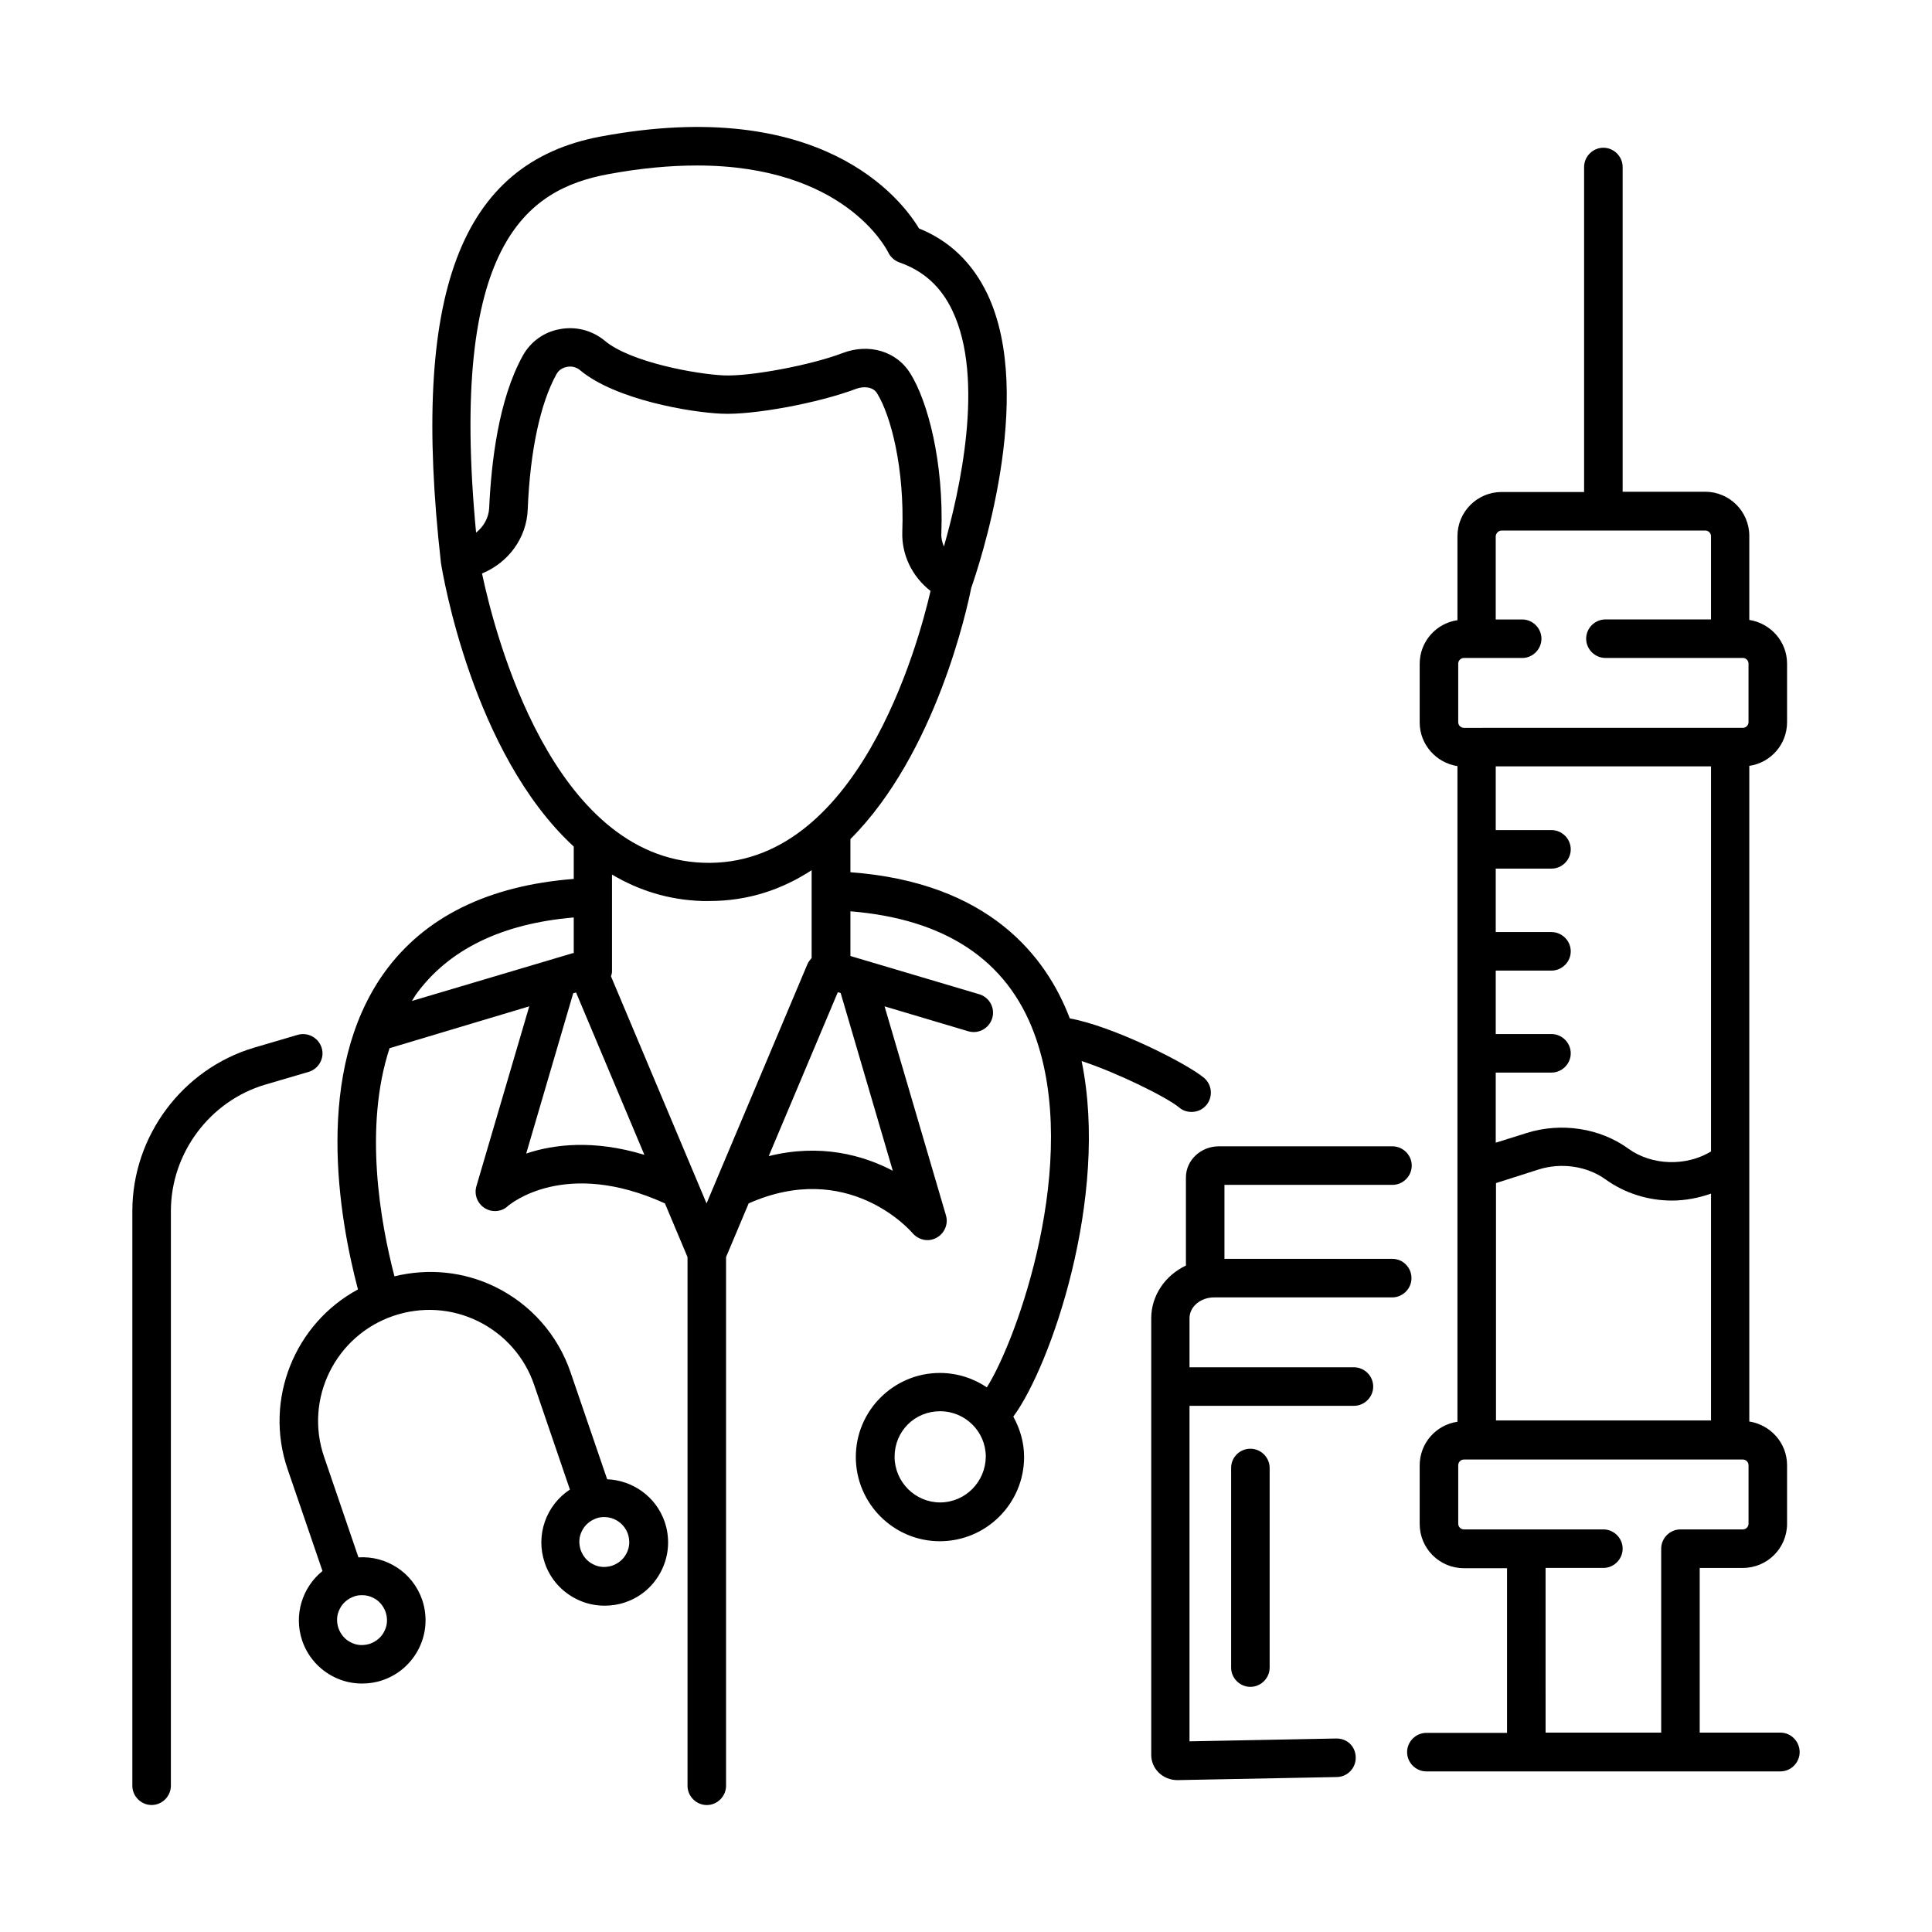
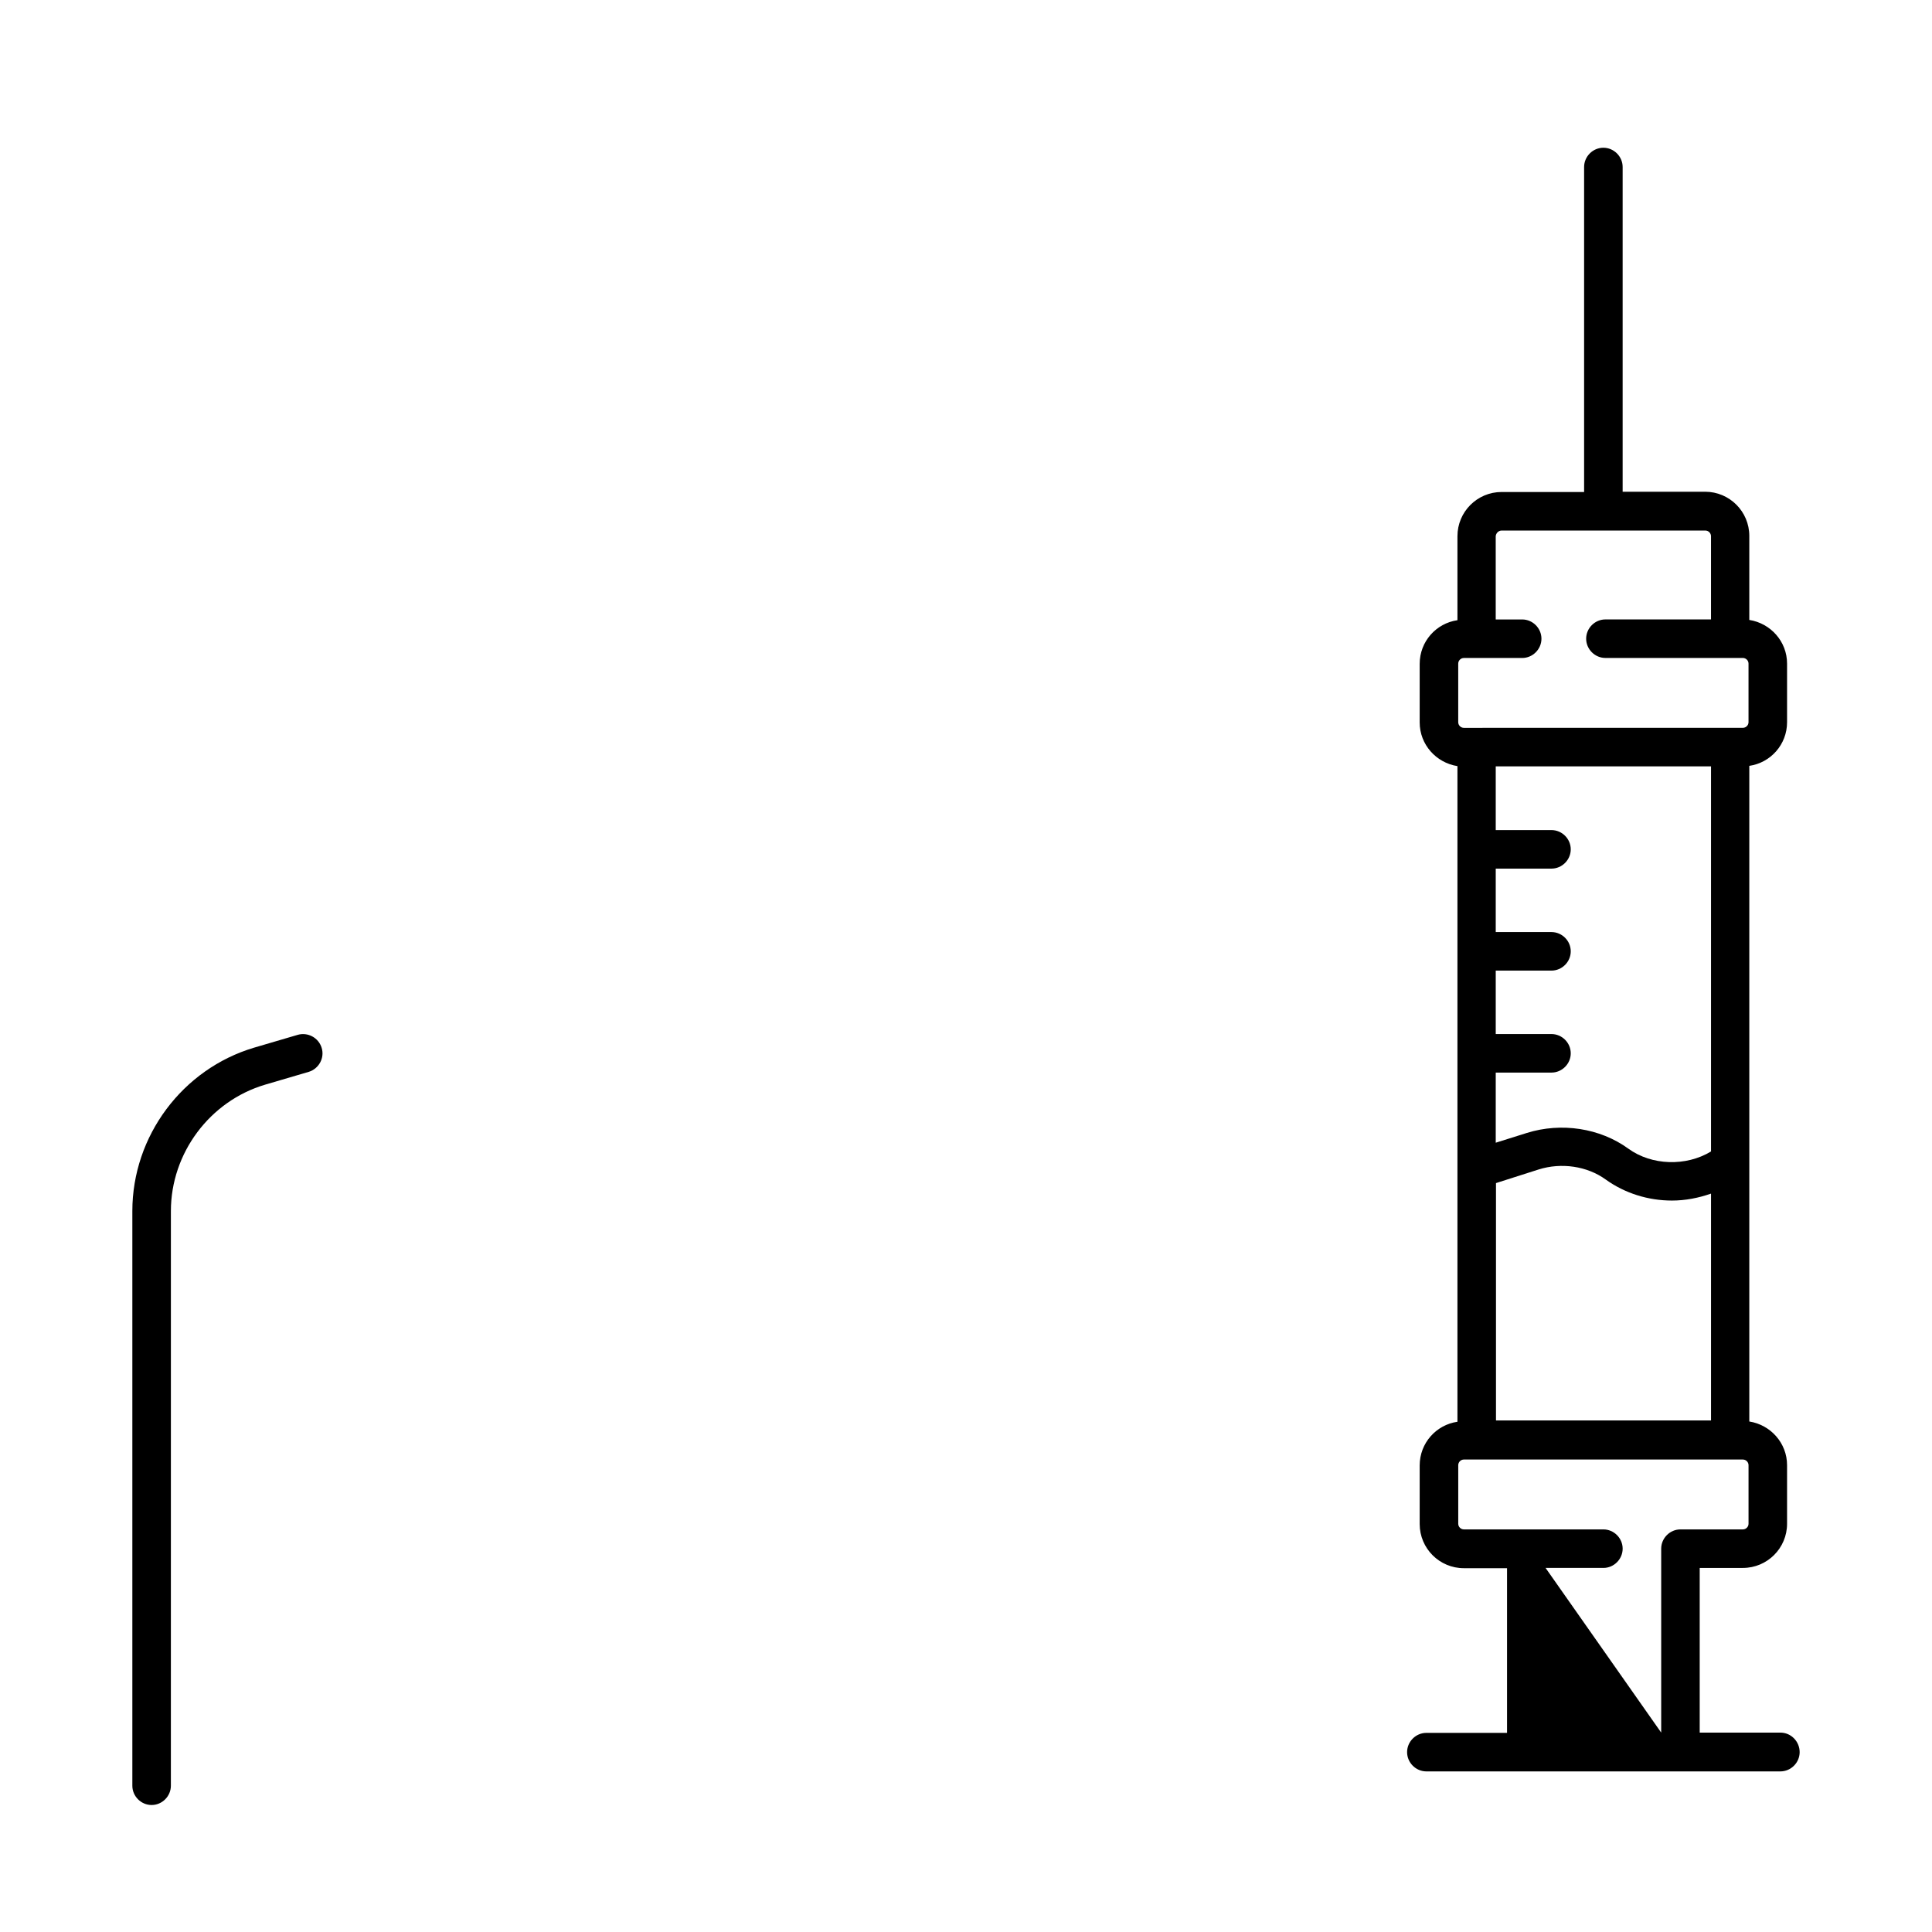
<svg xmlns="http://www.w3.org/2000/svg" fill="#000000" width="800px" height="800px" version="1.1" viewBox="144 144 512 512">
  <g>
    <path d="m229.25 421.71c-0.816-2.723-3.676-4.223-6.332-3.473l-11.574 3.402c-18.996 5.652-32.27 23.422-32.27 43.301v152.3c0 2.793 2.316 5.106 5.106 5.106 2.793 0 5.106-2.316 5.106-5.106l0.004-152.3c0-15.32 10.281-29.141 24.984-33.496l11.574-3.402c2.656-0.82 4.223-3.68 3.402-6.336z" />
-     <path d="m430.64 425.19c9.191 2.996 22.535 9.531 25.871 12.324 0.953 0.816 2.109 1.156 3.269 1.156 1.496 0 2.926-0.613 3.949-1.84 1.77-2.18 1.496-5.379-0.68-7.215-4.766-3.949-24.168-13.684-35.539-15.727-6.262-16.477-21.445-36.016-58.141-38.738v-8.645-0.137c22.738-22.738 31.047-61.613 32-66.516 1.77-5.039 17.293-50.652 4.289-77.953-3.949-8.238-10.008-14.094-18.109-17.359-4.699-7.828-25.871-35.266-84.285-24.375-37.379 6.945-50.449 41.734-42.414 112.95 0.41 2.656 8.305 50.449 35.199 75.23v8.578c-22.672 1.77-39.555 10.078-50.176 24.781-18.789 26.211-12.051 64.883-7.012 84.012-16.68 8.988-24.984 29.07-18.656 47.59l9.258 27.027c-5.309 4.289-7.691 11.574-5.379 18.449 1.43 4.223 4.492 7.691 8.512 9.668 2.316 1.156 4.832 1.703 7.352 1.703 1.84 0 3.676-0.273 5.445-0.887 4.223-1.43 7.691-4.492 9.668-8.512 1.973-4.016 2.246-8.578 0.816-12.801-2.519-7.285-9.531-11.711-16.883-11.234l-9.121-26.688c-5.242-15.32 2.996-32.066 18.383-37.309 7.422-2.519 15.387-2.043 22.469 1.43 7.012 3.473 12.324 9.465 14.844 16.883l9.465 27.711c-6.262 4.086-9.191 12.051-6.672 19.402 1.43 4.289 4.492 7.691 8.512 9.668 2.316 1.156 4.832 1.703 7.352 1.703 1.84 0 3.676-0.273 5.445-0.887 4.289-1.43 7.691-4.492 9.668-8.512 1.973-4.016 2.246-8.578 0.816-12.801-2.316-6.738-8.512-11.031-15.25-11.301l-9.668-28.254c-3.402-10.008-10.555-18.109-20.016-22.738-8.375-4.086-17.703-4.969-26.688-2.793-3.746-14.367-8.168-39.488-1.293-60.457l37.02-11.09-14.023 47.727c-0.613 2.18 0.273 4.492 2.18 5.719 0.816 0.543 1.77 0.816 2.723 0.816 1.227 0 2.449-0.41 3.402-1.293 0.613-0.543 15.184-12.801 41.668-0.75l5.992 14.23v140.11c0 2.793 2.316 5.106 5.106 5.106 2.793 0 5.106-2.316 5.106-5.106v-140.11l5.992-14.23c26.281-11.641 42.754 7.082 43.438 7.898 1.02 1.156 2.449 1.84 3.949 1.84 0.816 0 1.633-0.203 2.383-0.613 2.109-1.156 3.199-3.609 2.519-5.922l-16.273-55.418 22.195 6.606c0.477 0.137 0.953 0.203 1.43 0.203 2.18 0 4.223-1.43 4.902-3.676 0.816-2.723-0.75-5.516-3.402-6.332l-34.176-10.145v-11.848c25.055 2.043 41.531 12.867 48.746 32.477 12.461 33.699-4.629 81.152-12.594 93.68-3.539-2.383-7.828-3.812-12.461-3.812-12.254 0-22.262 10.008-22.262 22.262 0 12.324 10.008 22.332 22.262 22.332 12.324 0 22.332-10.008 22.332-22.332 0-3.879-1.09-7.488-2.859-10.688 9.797-13.211 25.523-58.145 18.105-94.23zm-187.77 142.23c1.566 0.75 2.723 2.109 3.336 3.812 0.543 1.703 0.477 3.473-0.34 5.039-0.75 1.566-2.109 2.723-3.812 3.336-1.703 0.543-3.473 0.477-5.039-0.34-1.566-0.75-2.723-2.109-3.336-3.812-0.543-1.703-0.477-3.473 0.34-5.039 0.75-1.566 2.109-2.723 3.812-3.336 0.68-0.273 1.43-0.34 2.18-0.34 0.953-0.004 1.906 0.203 2.859 0.68zm67.539-16.887c0.543 1.703 0.477 3.473-0.34 5.039-0.75 1.566-2.109 2.723-3.812 3.336-1.703 0.543-3.473 0.477-5.039-0.34-1.566-0.75-2.723-2.109-3.336-3.812-0.543-1.703-0.477-3.473 0.34-5.039 0.75-1.566 2.109-2.723 3.812-3.336 0.68-0.273 1.43-0.34 2.109-0.34 2.793 0 5.312 1.77 6.266 4.492zm-5.312-360.36c8.781-1.633 16.613-2.316 23.625-2.316 38.875 0 50.109 21.922 50.652 23.012 0.613 1.227 1.633 2.18 2.926 2.656 6.469 2.246 11.098 6.469 14.094 12.801 8.715 18.246 1.84 48.203-2.246 62.5-0.477-1.09-0.75-2.246-0.68-3.473 0.68-18.996-3.609-34.996-8.238-42.414-3.609-5.856-10.961-8.035-17.906-5.379-8.375 3.199-24.578 6.262-31.59 5.922-7.285-0.34-24.578-3.473-31.387-9.121-3.336-2.793-7.691-3.949-11.984-3.133-4.223 0.75-7.762 3.336-9.805 7.012-6.469 11.641-8.375 28.391-8.918 40.371-0.137 2.656-1.496 4.969-3.473 6.535-7.281-76.387 13.418-90.957 34.93-94.973zm-33.359 105.8c6.875-2.793 11.848-9.328 12.117-17.02 0.613-15.387 3.336-28.117 7.625-35.812 0.75-1.363 2.043-1.77 2.723-1.906 1.293-0.273 2.586 0.066 3.539 0.887 9.395 7.828 29.277 11.164 37.445 11.508 8.512 0.41 25.871-2.859 35.742-6.606 1.84-0.68 4.426-0.613 5.516 1.227 3.676 5.922 7.285 19.949 6.672 36.695-0.203 6.059 2.586 11.848 7.488 15.66-3.269 14.16-19.402 73.527-60.254 72.031-39.957-1.434-55.141-60.258-58.613-76.664zm58.414 86.805h1.84c10.418 0 19.402-3.133 27.098-8.168v23.285c-0.41 0.477-0.816 0.953-1.09 1.566l-26.758 63.453-25.328-60.184c0.137-0.41 0.273-0.816 0.273-1.293v-25.668c7.016 4.148 14.91 6.734 23.965 7.008zm-75.977 24.852c8.645-11.984 22.738-18.859 41.871-20.492v9.465h-0.273l-42.621 12.664c0.34-0.547 0.68-1.094 1.023-1.637zm29.273 42.074 12.461-42.484 0.75-0.203 18.109 43.027c-13.414-4.086-24.035-2.793-31.32-0.34zm97.152 4.562c-7.898-4.152-19.199-7.285-32.883-3.879l18.312-43.438 0.75 0.203zm12.527 87.895c-6.606 0-12.051-5.445-12.051-12.117 0-6.738 5.309-12.051 12.051-12.051 6.672 0 12.117 5.379 12.117 12.051-0.066 6.668-5.445 12.117-12.117 12.117z" />
-     <path d="m615.82 603.16h-21.379v-43.641h11.438c6.469 0 11.711-5.242 11.711-11.711v-15.523c0-5.856-4.356-10.688-10.008-11.574v-173.75c5.652-0.816 10.008-5.652 10.008-11.574v-15.523c0-5.856-4.356-10.688-10.008-11.574v-22.262c0-6.469-5.242-11.711-11.711-11.711h-21.855v-86.055c0-2.793-2.316-5.106-5.106-5.106-2.793 0-5.106 2.316-5.106 5.106v86.125h-21.855c-6.469 0-11.711 5.242-11.711 11.711v22.262c-5.652 0.816-10.008 5.652-10.008 11.574v15.523c0 5.856 4.356 10.688 10.008 11.574v173.75c-5.652 0.816-10.008 5.652-10.008 11.574v15.523c0 6.469 5.242 11.711 11.711 11.711h11.438v43.641h-21.379c-2.793 0-5.106 2.316-5.106 5.106 0 2.793 2.316 5.106 5.106 5.106h93.82c2.793 0 5.106-2.316 5.106-5.106 0-2.793-2.246-5.176-5.106-5.176zm-75.367-82.652v-62.977l11.301-3.609c6.059-1.906 12.867-0.887 17.77 2.656 5.106 3.676 11.301 5.582 17.566 5.582 3.539 0 7.012-0.68 10.348-1.84v60.117l-56.984 0.004zm56.984-173.41v102.05c-6.606 4.016-15.727 3.746-21.922-0.75-7.488-5.445-17.77-7.012-26.891-4.152l-8.238 2.586v-18.586h14.773c2.793 0 5.106-2.316 5.106-5.106 0-2.793-2.316-5.106-5.106-5.106h-14.773v-16.816h14.773c2.793 0 5.106-2.316 5.106-5.106 0-2.793-2.316-5.106-5.106-5.106h-14.773v-16.816h14.773c2.793 0 5.106-2.316 5.106-5.106 0-2.793-2.316-5.106-5.106-5.106h-14.773v-16.883zm-55.488-62.5h53.988c0.816 0 1.496 0.68 1.496 1.496v22.059h-27.98c-2.793 0-5.106 2.316-5.106 5.106 0 2.793 2.316 5.106 5.106 5.106h36.426c0.816 0 1.496 0.68 1.496 1.496v15.523c0 0.816-0.68 1.496-1.496 1.496l-73.938 0.008c-0.816 0-1.496-0.68-1.496-1.496v-15.523c0-0.816 0.68-1.496 1.496-1.496h15.453c2.793 0 5.106-2.316 5.106-5.106 0-2.793-2.316-5.106-5.106-5.106h-7.012v-22.059c0.07-0.82 0.75-1.504 1.566-1.504zm11.645 274.92h15.32c2.793 0 5.106-2.316 5.106-5.106 0-2.793-2.316-5.106-5.106-5.106h-36.969c-0.816 0-1.496-0.68-1.496-1.496v-15.523c0-0.816 0.68-1.496 1.496-1.496h73.938c0.816 0 1.496 0.68 1.496 1.496v15.523c0 0.816-0.68 1.496-1.496 1.496h-16.543c-2.793 0-5.106 2.316-5.106 5.106v48.746h-30.637z" />
-     <path d="m513.02 477.61h-44.527v-19.609h44.527c2.793 0 5.106-2.316 5.106-5.106 0-2.793-2.316-5.106-5.106-5.106h-46.023c-4.766 0-8.715 3.676-8.715 8.238v23.352c-5.445 2.586-9.191 7.898-9.191 13.957v115.74c0 3.676 3.062 6.672 6.945 6.672l42.277-0.816c2.793-0.066 5.039-2.383 4.969-5.242-0.066-2.859-2.246-5.039-5.242-4.969l-38.809 0.75 0.004-88.918h43.574c2.793 0 5.106-2.316 5.106-5.106 0-2.793-2.316-5.106-5.106-5.106h-43.574v-13.004c0-3.062 2.926-5.516 6.535-5.516h47.18c2.793 0 5.106-2.316 5.106-5.106 0.004-2.793-2.246-5.106-5.035-5.106z" />
-     <path d="m470.26 533.03v52.898c0 2.793 2.316 5.106 5.106 5.106 2.793 0 5.106-2.316 5.106-5.106v-52.898c0-2.793-2.316-5.106-5.106-5.106-2.789 0-5.106 2.246-5.106 5.106z" />
+     <path d="m615.82 603.16h-21.379v-43.641h11.438c6.469 0 11.711-5.242 11.711-11.711v-15.523c0-5.856-4.356-10.688-10.008-11.574v-173.75c5.652-0.816 10.008-5.652 10.008-11.574v-15.523c0-5.856-4.356-10.688-10.008-11.574v-22.262c0-6.469-5.242-11.711-11.711-11.711h-21.855v-86.055c0-2.793-2.316-5.106-5.106-5.106-2.793 0-5.106 2.316-5.106 5.106v86.125h-21.855c-6.469 0-11.711 5.242-11.711 11.711v22.262c-5.652 0.816-10.008 5.652-10.008 11.574v15.523c0 5.856 4.356 10.688 10.008 11.574v173.75c-5.652 0.816-10.008 5.652-10.008 11.574v15.523c0 6.469 5.242 11.711 11.711 11.711h11.438v43.641h-21.379c-2.793 0-5.106 2.316-5.106 5.106 0 2.793 2.316 5.106 5.106 5.106h93.82c2.793 0 5.106-2.316 5.106-5.106 0-2.793-2.246-5.176-5.106-5.176zm-75.367-82.652v-62.977l11.301-3.609c6.059-1.906 12.867-0.887 17.77 2.656 5.106 3.676 11.301 5.582 17.566 5.582 3.539 0 7.012-0.68 10.348-1.84v60.117l-56.984 0.004zm56.984-173.41v102.05c-6.606 4.016-15.727 3.746-21.922-0.75-7.488-5.445-17.77-7.012-26.891-4.152l-8.238 2.586v-18.586h14.773c2.793 0 5.106-2.316 5.106-5.106 0-2.793-2.316-5.106-5.106-5.106h-14.773v-16.816h14.773c2.793 0 5.106-2.316 5.106-5.106 0-2.793-2.316-5.106-5.106-5.106h-14.773v-16.816h14.773c2.793 0 5.106-2.316 5.106-5.106 0-2.793-2.316-5.106-5.106-5.106h-14.773v-16.883zm-55.488-62.5h53.988c0.816 0 1.496 0.68 1.496 1.496v22.059h-27.98c-2.793 0-5.106 2.316-5.106 5.106 0 2.793 2.316 5.106 5.106 5.106h36.426c0.816 0 1.496 0.68 1.496 1.496v15.523c0 0.816-0.68 1.496-1.496 1.496l-73.938 0.008c-0.816 0-1.496-0.68-1.496-1.496v-15.523c0-0.816 0.68-1.496 1.496-1.496h15.453c2.793 0 5.106-2.316 5.106-5.106 0-2.793-2.316-5.106-5.106-5.106h-7.012v-22.059c0.07-0.82 0.75-1.504 1.566-1.504zm11.645 274.92h15.32c2.793 0 5.106-2.316 5.106-5.106 0-2.793-2.316-5.106-5.106-5.106h-36.969c-0.816 0-1.496-0.68-1.496-1.496v-15.523c0-0.816 0.68-1.496 1.496-1.496h73.938c0.816 0 1.496 0.68 1.496 1.496v15.523c0 0.816-0.68 1.496-1.496 1.496h-16.543c-2.793 0-5.106 2.316-5.106 5.106v48.746z" />
  </g>
</svg>